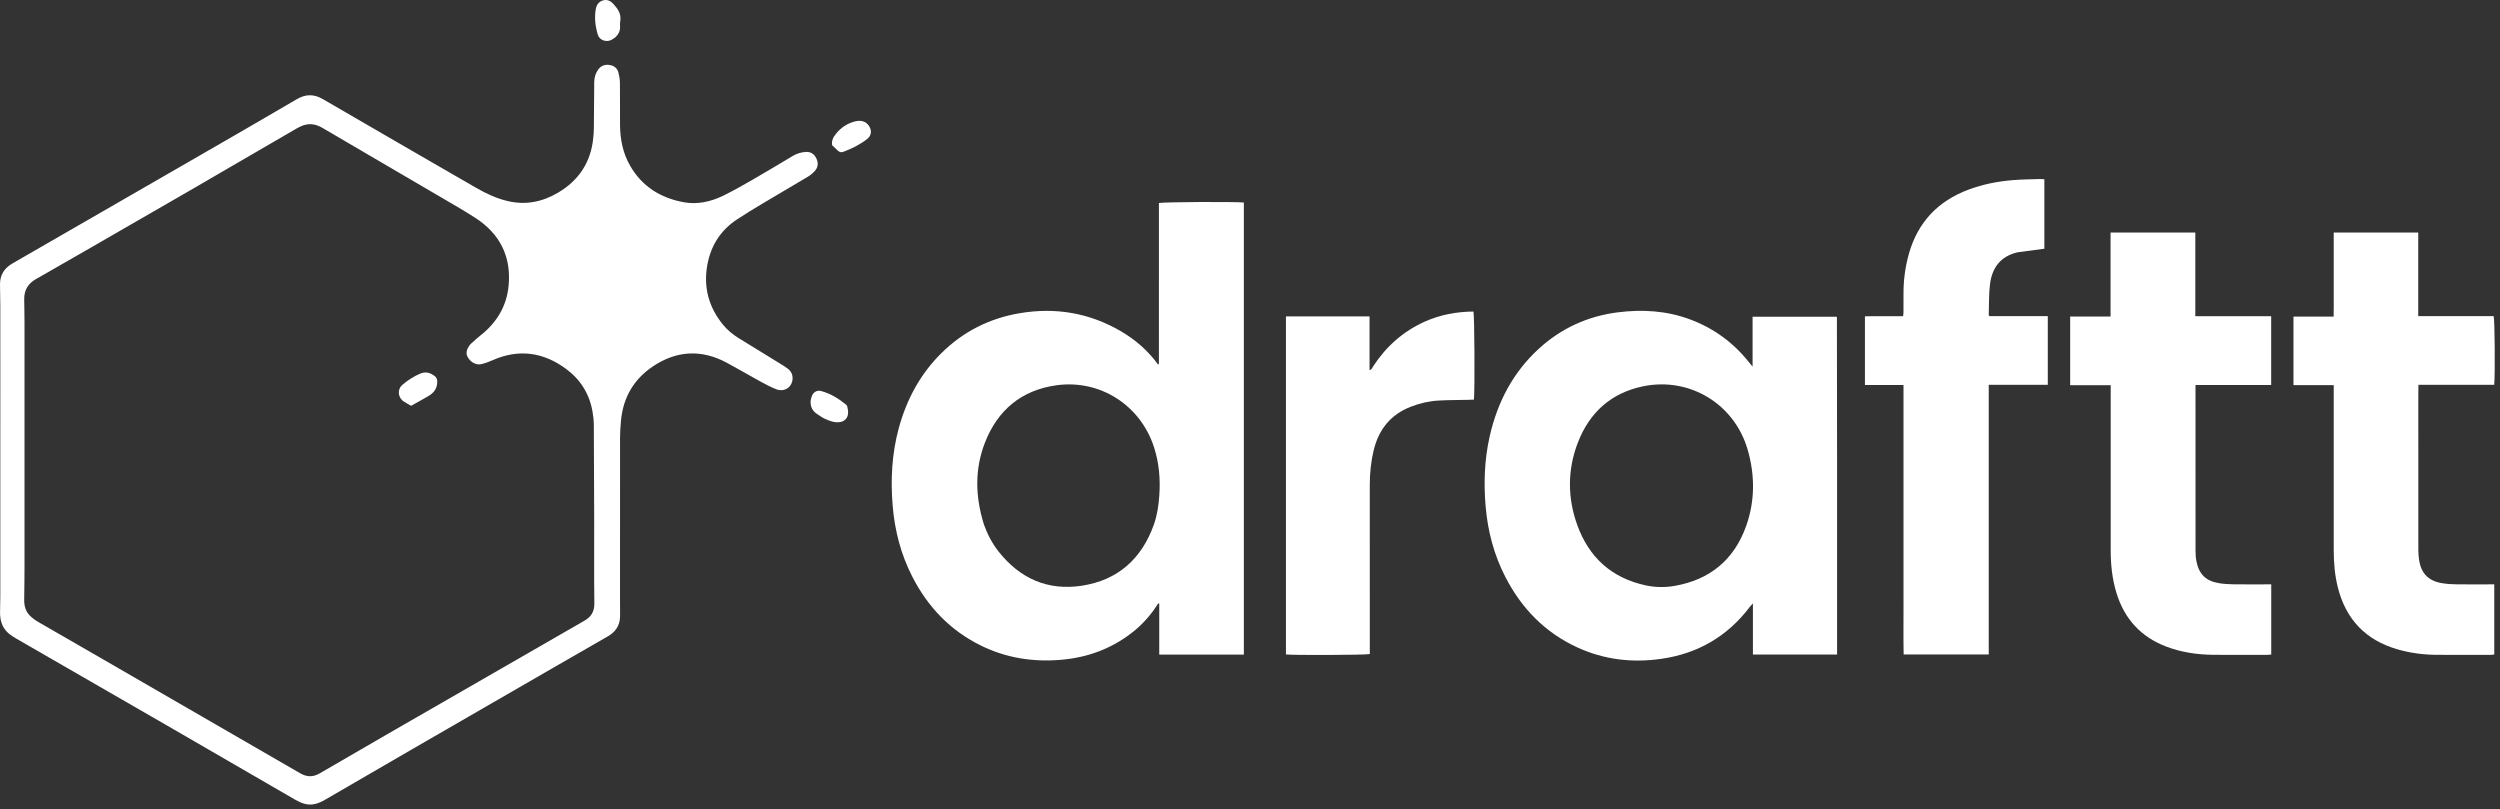
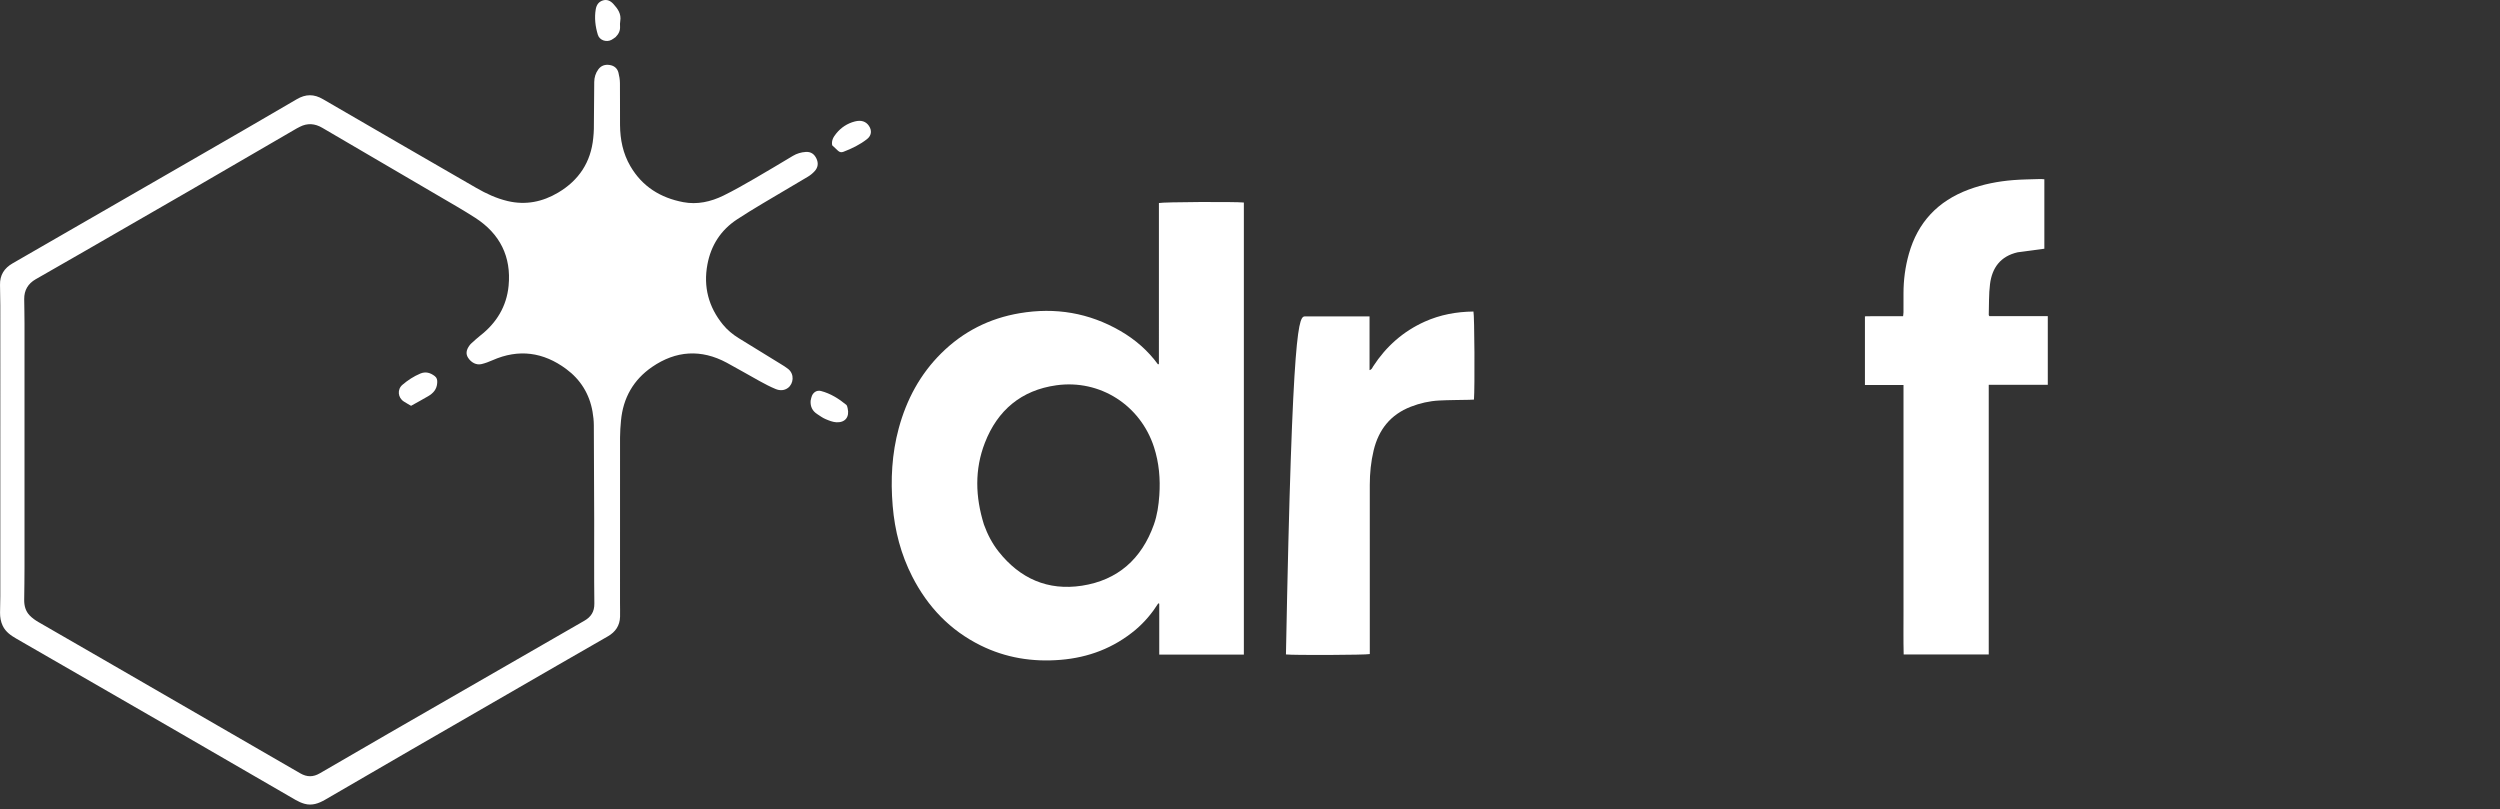
<svg xmlns="http://www.w3.org/2000/svg" width="173" height="56" viewBox="0 0 173 56" fill="none">
  <rect x="0" y="0" width="173" height="56" fill="#333333" stroke="none" />
  <g id="draftt">
    <path id="Vector" d="M0.023 25.637C0.023 24.109 0.025 22.615 0.022 21.12C0.021 20.652 0.011 20.184 0.001 19.716C-0.015 19.036 0.29 18.558 0.876 18.221C5.063 15.814 9.247 13.4 13.43 10.986C15.801 9.618 18.174 8.252 20.535 6.867C21.158 6.502 21.722 6.497 22.349 6.863C25.878 8.919 29.418 10.957 32.954 13.001C33.641 13.398 34.356 13.731 35.132 13.914C36.378 14.209 37.544 13.97 38.628 13.326C40.06 12.475 40.89 11.222 41.053 9.549C41.073 9.339 41.093 9.129 41.095 8.919C41.106 7.837 41.108 6.756 41.121 5.674C41.125 5.358 41.212 5.061 41.404 4.801C41.606 4.526 41.888 4.448 42.203 4.5C42.499 4.548 42.719 4.726 42.795 5.022C42.855 5.257 42.897 5.502 42.9 5.743C42.911 6.714 42.898 7.684 42.906 8.655C42.915 9.659 43.107 10.619 43.622 11.5C44.446 12.912 45.705 13.689 47.279 13.989C48.254 14.174 49.187 13.961 50.061 13.535C50.79 13.179 51.495 12.773 52.198 12.368C53.095 11.851 53.981 11.315 54.87 10.785C55.143 10.622 55.438 10.536 55.754 10.514C56.11 10.49 56.347 10.657 56.496 10.97C56.646 11.285 56.61 11.583 56.38 11.838C56.248 11.985 56.089 12.118 55.919 12.22C54.879 12.843 53.829 13.452 52.788 14.074C52.186 14.434 51.586 14.798 51.001 15.184C49.873 15.927 49.197 16.986 48.952 18.304C48.665 19.848 49.031 21.24 50.024 22.46C50.329 22.835 50.7 23.14 51.108 23.394C52.072 23.994 53.044 24.583 54.011 25.179C54.191 25.29 54.374 25.399 54.539 25.531C54.997 25.897 54.908 26.559 54.53 26.841C54.263 27.04 53.955 27.037 53.671 26.919C53.292 26.763 52.927 26.57 52.567 26.372C51.806 25.955 51.059 25.513 50.294 25.102C48.517 24.147 46.776 24.26 45.127 25.391C43.835 26.277 43.118 27.536 42.973 29.104C42.937 29.491 42.908 29.88 42.907 30.268C42.903 34.095 42.904 37.921 42.905 41.747C42.905 42.058 42.916 42.37 42.908 42.681C42.892 43.293 42.587 43.733 42.068 44.032C40.911 44.7 39.752 45.361 38.595 46.029C35.222 47.975 31.849 49.922 28.477 51.871C26.483 53.024 24.492 54.183 22.5 55.34C22.055 55.598 21.589 55.769 21.07 55.621C20.858 55.561 20.651 55.468 20.46 55.358C17.482 53.638 14.51 51.91 11.532 50.19C8.073 48.192 4.61 46.201 1.15 44.205C0.762 43.981 0.394 43.736 0.189 43.308C0.05 43.018 0.003 42.715 0.003 42.401C0.003 42.023 0.022 41.644 0.022 41.265C0.024 36.067 0.023 30.869 0.023 25.637ZM5.767 17.434C4.667 18.065 3.565 18.694 2.466 19.326C1.938 19.63 1.669 20.087 1.675 20.699C1.681 21.268 1.696 21.836 1.696 22.404C1.697 28.015 1.698 33.625 1.696 39.235C1.696 39.993 1.684 40.751 1.674 41.508C1.669 41.914 1.768 42.29 2.049 42.584C2.223 42.766 2.437 42.918 2.656 43.045C4.137 43.907 5.625 44.756 7.109 45.613C11.667 48.245 16.225 50.876 20.779 53.514C21.244 53.783 21.674 53.78 22.131 53.513C23.707 52.593 25.286 51.678 26.867 50.767C30.453 48.7 34.041 46.636 37.629 44.572C38.564 44.033 39.5 43.495 40.435 42.957C40.896 42.693 41.136 42.334 41.129 41.765C41.104 39.825 41.122 37.884 41.118 35.943C41.114 33.769 41.108 31.594 41.093 29.42C41.091 29.111 41.057 28.799 41.004 28.494C40.792 27.263 40.172 26.266 39.175 25.53C37.6 24.367 35.899 24.125 34.08 24.929C33.837 25.037 33.585 25.132 33.327 25.194C32.971 25.281 32.611 25.097 32.392 24.758C32.224 24.497 32.256 24.217 32.496 23.895C32.535 23.842 32.581 23.792 32.631 23.748C32.831 23.57 33.025 23.386 33.235 23.222C34.362 22.344 35.057 21.199 35.195 19.782C35.39 17.762 34.596 16.175 32.889 15.074C32.057 14.538 31.195 14.049 30.341 13.548C27.662 11.978 24.98 10.415 22.302 8.844C21.791 8.545 21.28 8.503 20.75 8.774C20.68 8.81 20.61 8.843 20.542 8.882C18.05 10.329 15.561 11.781 13.067 13.225C10.65 14.623 8.228 16.014 5.767 17.434Z" fill="white" />
    <path id="Vector_2" d="M78.587 43.575C77.065 44.847 75.325 45.503 73.379 45.662C71.446 45.819 69.6 45.525 67.858 44.663C65.743 43.616 64.201 41.994 63.132 39.907C62.344 38.368 61.918 36.73 61.774 35.011C61.622 33.196 61.715 31.401 62.193 29.638C62.732 27.653 63.674 25.89 65.146 24.436C66.658 22.941 68.472 22.026 70.567 21.673C73.033 21.257 75.359 21.645 77.53 22.901C78.556 23.494 79.434 24.259 80.134 25.215C80.154 25.208 80.165 25.206 80.174 25.201C80.183 25.197 80.196 25.189 80.196 25.182C80.197 21.469 80.197 17.756 80.197 14.05C80.459 13.975 85.473 13.95 86.075 14.015C86.075 24.436 86.075 34.858 86.075 45.298C84.13 45.298 82.193 45.298 80.22 45.298C80.22 44.126 80.22 42.951 80.22 41.776C80.198 41.767 80.176 41.759 80.154 41.75C79.725 42.43 79.216 43.04 78.587 43.575ZM68.088 36.297C68.332 36.973 68.658 37.607 69.104 38.17C70.58 40.037 72.51 40.892 74.867 40.531C77.356 40.149 79.001 38.672 79.846 36.308C80.079 35.654 80.177 34.97 80.225 34.277C80.304 33.142 80.207 32.027 79.857 30.943C78.916 28.036 76.119 26.242 73.104 26.661C70.679 26.998 69.029 28.386 68.154 30.641C67.44 32.481 67.487 34.369 68.088 36.297Z" fill="white" />
-     <path id="Vector_3" d="M127.126 32.398C127.126 36.713 127.126 40.994 127.126 45.296C125.179 45.296 123.255 45.296 121.302 45.296C121.302 44.143 121.302 42.989 121.302 41.752C121.196 41.872 121.138 41.928 121.09 41.992C119.546 44.031 117.502 45.224 114.977 45.589C112.966 45.88 111.018 45.656 109.161 44.806C106.912 43.776 105.289 42.1 104.167 39.918C103.382 38.392 102.955 36.764 102.807 35.057C102.667 33.425 102.723 31.804 103.085 30.202C103.62 27.837 104.695 25.767 106.501 24.119C108.053 22.703 109.886 21.872 111.972 21.611C113.655 21.401 115.314 21.499 116.916 22.09C118.563 22.697 119.94 23.692 121.033 25.073C121.099 25.156 121.168 25.236 121.279 25.37C121.279 24.18 121.279 23.059 121.279 21.916C123.226 21.916 125.15 21.916 127.082 21.916C127.082 21.916 127.092 21.923 127.099 21.931C127.106 21.939 127.114 21.949 127.114 21.958C127.119 25.427 127.122 28.896 127.126 32.398ZM113.89 40.51C114.553 40.649 115.222 40.66 115.884 40.544C118.322 40.118 119.996 38.741 120.829 36.413C121.452 34.673 121.449 32.883 120.938 31.118C120.025 27.957 116.933 26.076 113.721 26.728C111.5 27.179 109.994 28.538 109.189 30.625C108.461 32.512 108.464 34.458 109.154 36.352C109.956 38.554 111.498 39.993 113.89 40.51Z" fill="white" />
    <path id="Vector_4" d="M139.625 17.458C138.428 17.731 137.851 18.535 137.709 19.66C137.62 20.364 137.646 21.082 137.622 21.794C137.621 21.812 137.64 21.831 137.666 21.878C138.995 21.878 140.34 21.878 141.707 21.878C141.707 23.472 141.707 25.037 141.707 26.629C140.35 26.629 139.005 26.629 137.621 26.629C137.621 32.861 137.621 39.066 137.621 45.291C135.646 45.291 133.71 45.291 131.734 45.291C131.707 44.264 131.726 43.233 131.723 42.201C131.719 41.164 131.722 40.126 131.722 39.089C131.722 38.051 131.722 37.014 131.722 35.977C131.722 34.95 131.722 33.924 131.722 32.898C131.722 31.86 131.722 30.823 131.722 29.786C131.722 28.75 131.722 27.715 131.722 26.644C130.821 26.644 129.947 26.644 129.053 26.644C129.053 25.05 129.053 23.492 129.053 21.889C129.485 21.87 129.926 21.884 130.367 21.881C130.801 21.879 131.235 21.881 131.694 21.881C131.704 21.781 131.72 21.696 131.721 21.612C131.723 21.177 131.722 20.742 131.722 20.307C131.721 19.376 131.842 18.46 132.095 17.565C132.712 15.379 134.106 13.911 136.227 13.12C137.227 12.747 138.264 12.546 139.323 12.462C139.933 12.413 140.548 12.411 141.16 12.39C141.257 12.387 141.355 12.399 141.469 12.405C141.469 14.024 141.469 15.626 141.469 17.212C140.857 17.293 140.254 17.372 139.625 17.458Z" fill="white" />
-     <path id="Vector_5" d="M143.256 25.102C143.256 24.023 143.256 22.977 143.256 21.903C144.195 21.903 145.105 21.903 146.051 21.903C146.051 19.953 146.051 18.03 146.051 16.089C148.023 16.089 149.957 16.089 151.916 16.089C151.916 18.015 151.916 19.93 151.916 21.881C153.674 21.881 155.408 21.881 157.165 21.881C157.165 23.48 157.165 25.045 157.165 26.644C155.43 26.644 153.696 26.644 151.929 26.644C151.929 26.786 151.929 26.895 151.929 27.003C151.929 30.707 151.928 34.41 151.931 38.114C151.932 38.357 151.945 38.606 151.993 38.844C152.169 39.738 152.65 40.208 153.55 40.355C153.878 40.409 154.214 40.429 154.548 40.434C155.306 40.445 156.065 40.438 156.823 40.438C156.932 40.438 157.041 40.438 157.17 40.438C157.17 42.07 157.17 43.672 157.17 45.295C157.085 45.302 156.999 45.315 156.914 45.315C155.664 45.316 154.415 45.326 153.166 45.313C152.055 45.302 150.965 45.144 149.921 44.75C148.151 44.083 147.008 42.828 146.457 41.025C146.165 40.068 146.061 39.083 146.06 38.087C146.058 34.417 146.06 30.747 146.06 27.077C146.06 26.946 146.06 26.814 146.06 26.655C145.122 26.655 144.211 26.655 143.256 26.655C143.256 26.131 143.256 25.633 143.256 25.102Z" fill="white" />
-     <path id="Vector_6" d="M167.347 28.65C167.347 31.806 167.346 34.929 167.349 38.052C167.349 38.274 167.366 38.498 167.397 38.718C167.533 39.68 168.05 40.211 169.015 40.361C169.332 40.411 169.657 40.43 169.979 40.435C170.738 40.445 171.496 40.438 172.255 40.438C172.364 40.438 172.474 40.438 172.603 40.438C172.603 42.066 172.603 43.666 172.603 45.291C172.523 45.299 172.439 45.315 172.354 45.315C171.094 45.316 169.833 45.325 168.573 45.313C167.656 45.304 166.751 45.182 165.868 44.923C163.701 44.285 162.35 42.865 161.788 40.685C161.564 39.815 161.494 38.928 161.494 38.033C161.495 34.386 161.494 30.739 161.494 27.092C161.494 26.959 161.494 26.827 161.494 26.653C160.556 26.653 159.639 26.653 158.709 26.653C158.709 25.053 158.709 23.496 158.709 21.908C159.622 21.908 160.531 21.908 161.488 21.908C161.5 21.406 161.493 20.932 161.494 20.458C161.495 19.967 161.494 19.477 161.494 18.986C161.494 18.506 161.494 18.026 161.494 17.547C161.494 17.068 161.494 16.59 161.494 16.091C163.45 16.091 165.383 16.091 167.342 16.091C167.342 18.019 167.342 19.933 167.342 21.877C169.101 21.877 170.836 21.877 172.561 21.877C172.639 22.142 172.666 25.928 172.6 26.63C170.869 26.63 169.134 26.63 167.353 26.63C167.351 26.987 167.348 27.316 167.347 27.646C167.346 27.969 167.347 28.293 167.347 28.65Z" fill="white" />
-     <path id="Vector_7" d="M91.709 21.893C92.744 21.893 93.746 21.893 94.772 21.893C94.772 23.14 94.772 24.363 94.772 25.613C94.938 25.568 94.967 25.438 95.026 25.347C95.919 23.975 97.096 22.931 98.591 22.258C99.663 21.776 100.795 21.57 101.963 21.558C102.034 21.824 102.062 26.818 101.998 27.652C101.887 27.657 101.77 27.665 101.653 27.667C100.962 27.683 100.27 27.68 99.58 27.716C98.91 27.751 98.258 27.9 97.629 28.144C96.226 28.689 95.403 29.725 95.056 31.169C94.868 31.953 94.789 32.75 94.789 33.555C94.79 37.326 94.79 41.096 94.79 44.866C94.79 44.999 94.79 45.132 94.79 45.261C94.541 45.328 89.492 45.349 88.988 45.287C88.988 37.508 88.988 29.727 88.988 21.896C89.432 21.89 89.885 21.894 90.337 21.893C90.783 21.893 91.229 21.893 91.709 21.893Z" fill="white" />
+     <path id="Vector_7" d="M91.709 21.893C92.744 21.893 93.746 21.893 94.772 21.893C94.772 23.14 94.772 24.363 94.772 25.613C94.938 25.568 94.967 25.438 95.026 25.347C95.919 23.975 97.096 22.931 98.591 22.258C99.663 21.776 100.795 21.57 101.963 21.558C102.034 21.824 102.062 26.818 101.998 27.652C101.887 27.657 101.77 27.665 101.653 27.667C100.962 27.683 100.27 27.68 99.58 27.716C98.91 27.751 98.258 27.9 97.629 28.144C96.226 28.689 95.403 29.725 95.056 31.169C94.868 31.953 94.789 32.75 94.789 33.555C94.79 37.326 94.79 41.096 94.79 44.866C94.79 44.999 94.79 45.132 94.79 45.261C94.541 45.328 89.492 45.349 88.988 45.287C89.432 21.89 89.885 21.894 90.337 21.893C90.783 21.893 91.229 21.893 91.709 21.893Z" fill="white" />
    <path id="Vector_8" d="M42.601 2.566C42.49 2.644 42.403 2.714 42.304 2.764C41.952 2.942 41.487 2.783 41.372 2.409C41.196 1.833 41.124 1.239 41.227 0.635C41.279 0.332 41.438 0.112 41.73 0.027C42.013 -0.056 42.251 0.06 42.447 0.274C42.754 0.612 43.007 0.967 42.921 1.464C42.9 1.583 42.899 1.708 42.907 1.829C42.926 2.118 42.816 2.349 42.601 2.566Z" fill="white" />
    <path id="Vector_9" d="M56.095 27.729C56.128 27.594 56.143 27.481 56.188 27.382C56.304 27.124 56.545 26.987 56.815 27.058C57.473 27.23 58.038 27.586 58.56 28.011C58.618 28.059 58.637 28.166 58.657 28.249C58.798 28.848 58.496 29.25 57.883 29.222C57.626 29.21 57.367 29.102 57.124 29C56.922 28.915 56.74 28.778 56.553 28.657C56.227 28.447 56.067 28.149 56.095 27.729Z" fill="white" />
    <path id="Vector_10" d="M57.587 10.054C57.522 9.714 57.683 9.466 57.864 9.242C58.2 8.825 58.633 8.54 59.155 8.405C59.591 8.292 59.92 8.398 60.131 8.71C60.35 9.034 60.305 9.385 59.999 9.625C59.504 10.012 58.945 10.284 58.361 10.506C58.22 10.56 58.102 10.533 57.994 10.436C57.862 10.317 57.731 10.197 57.587 10.054Z" fill="white" />
    <path id="Vector_11" d="M30.255 26.497C30.228 26.947 29.973 27.215 29.633 27.415C29.24 27.645 28.84 27.862 28.446 28.082C28.269 27.978 28.103 27.888 27.945 27.785C27.528 27.517 27.475 26.946 27.848 26.628C28.222 26.309 28.631 26.041 29.087 25.85C29.462 25.693 29.781 25.797 30.084 26.025C30.234 26.138 30.271 26.294 30.255 26.497Z" fill="white" />
  </g>
</svg>